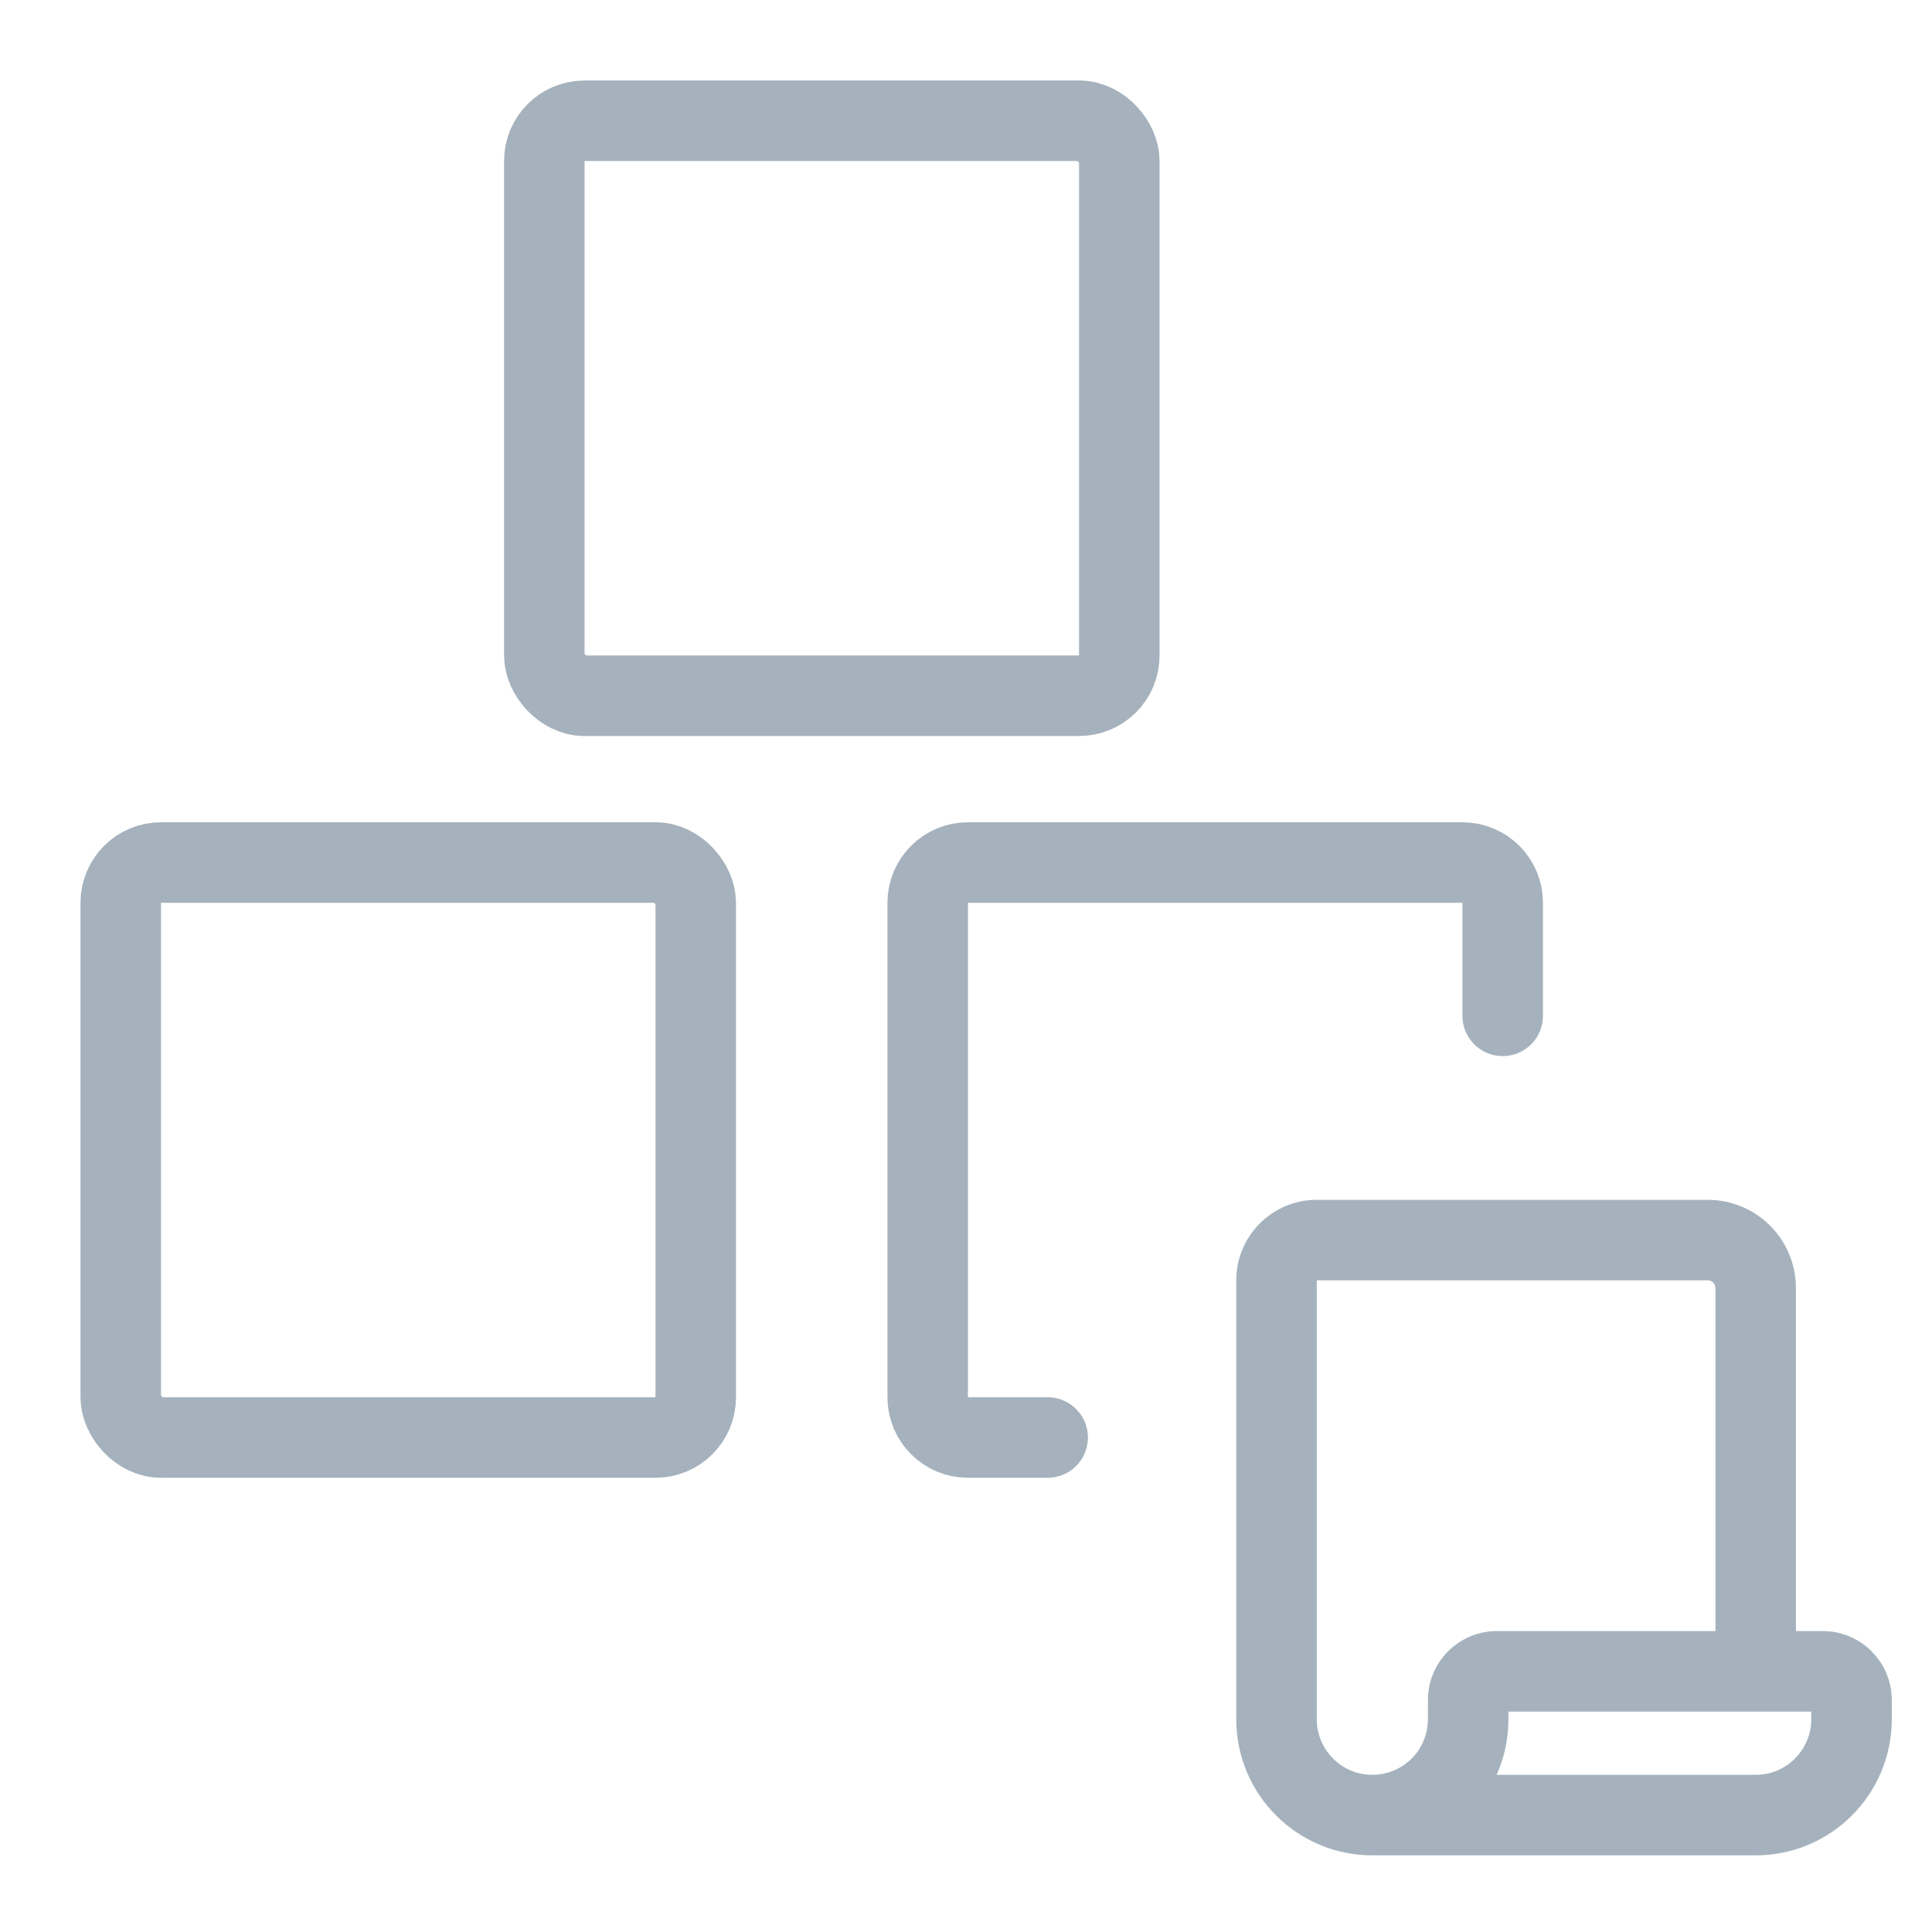
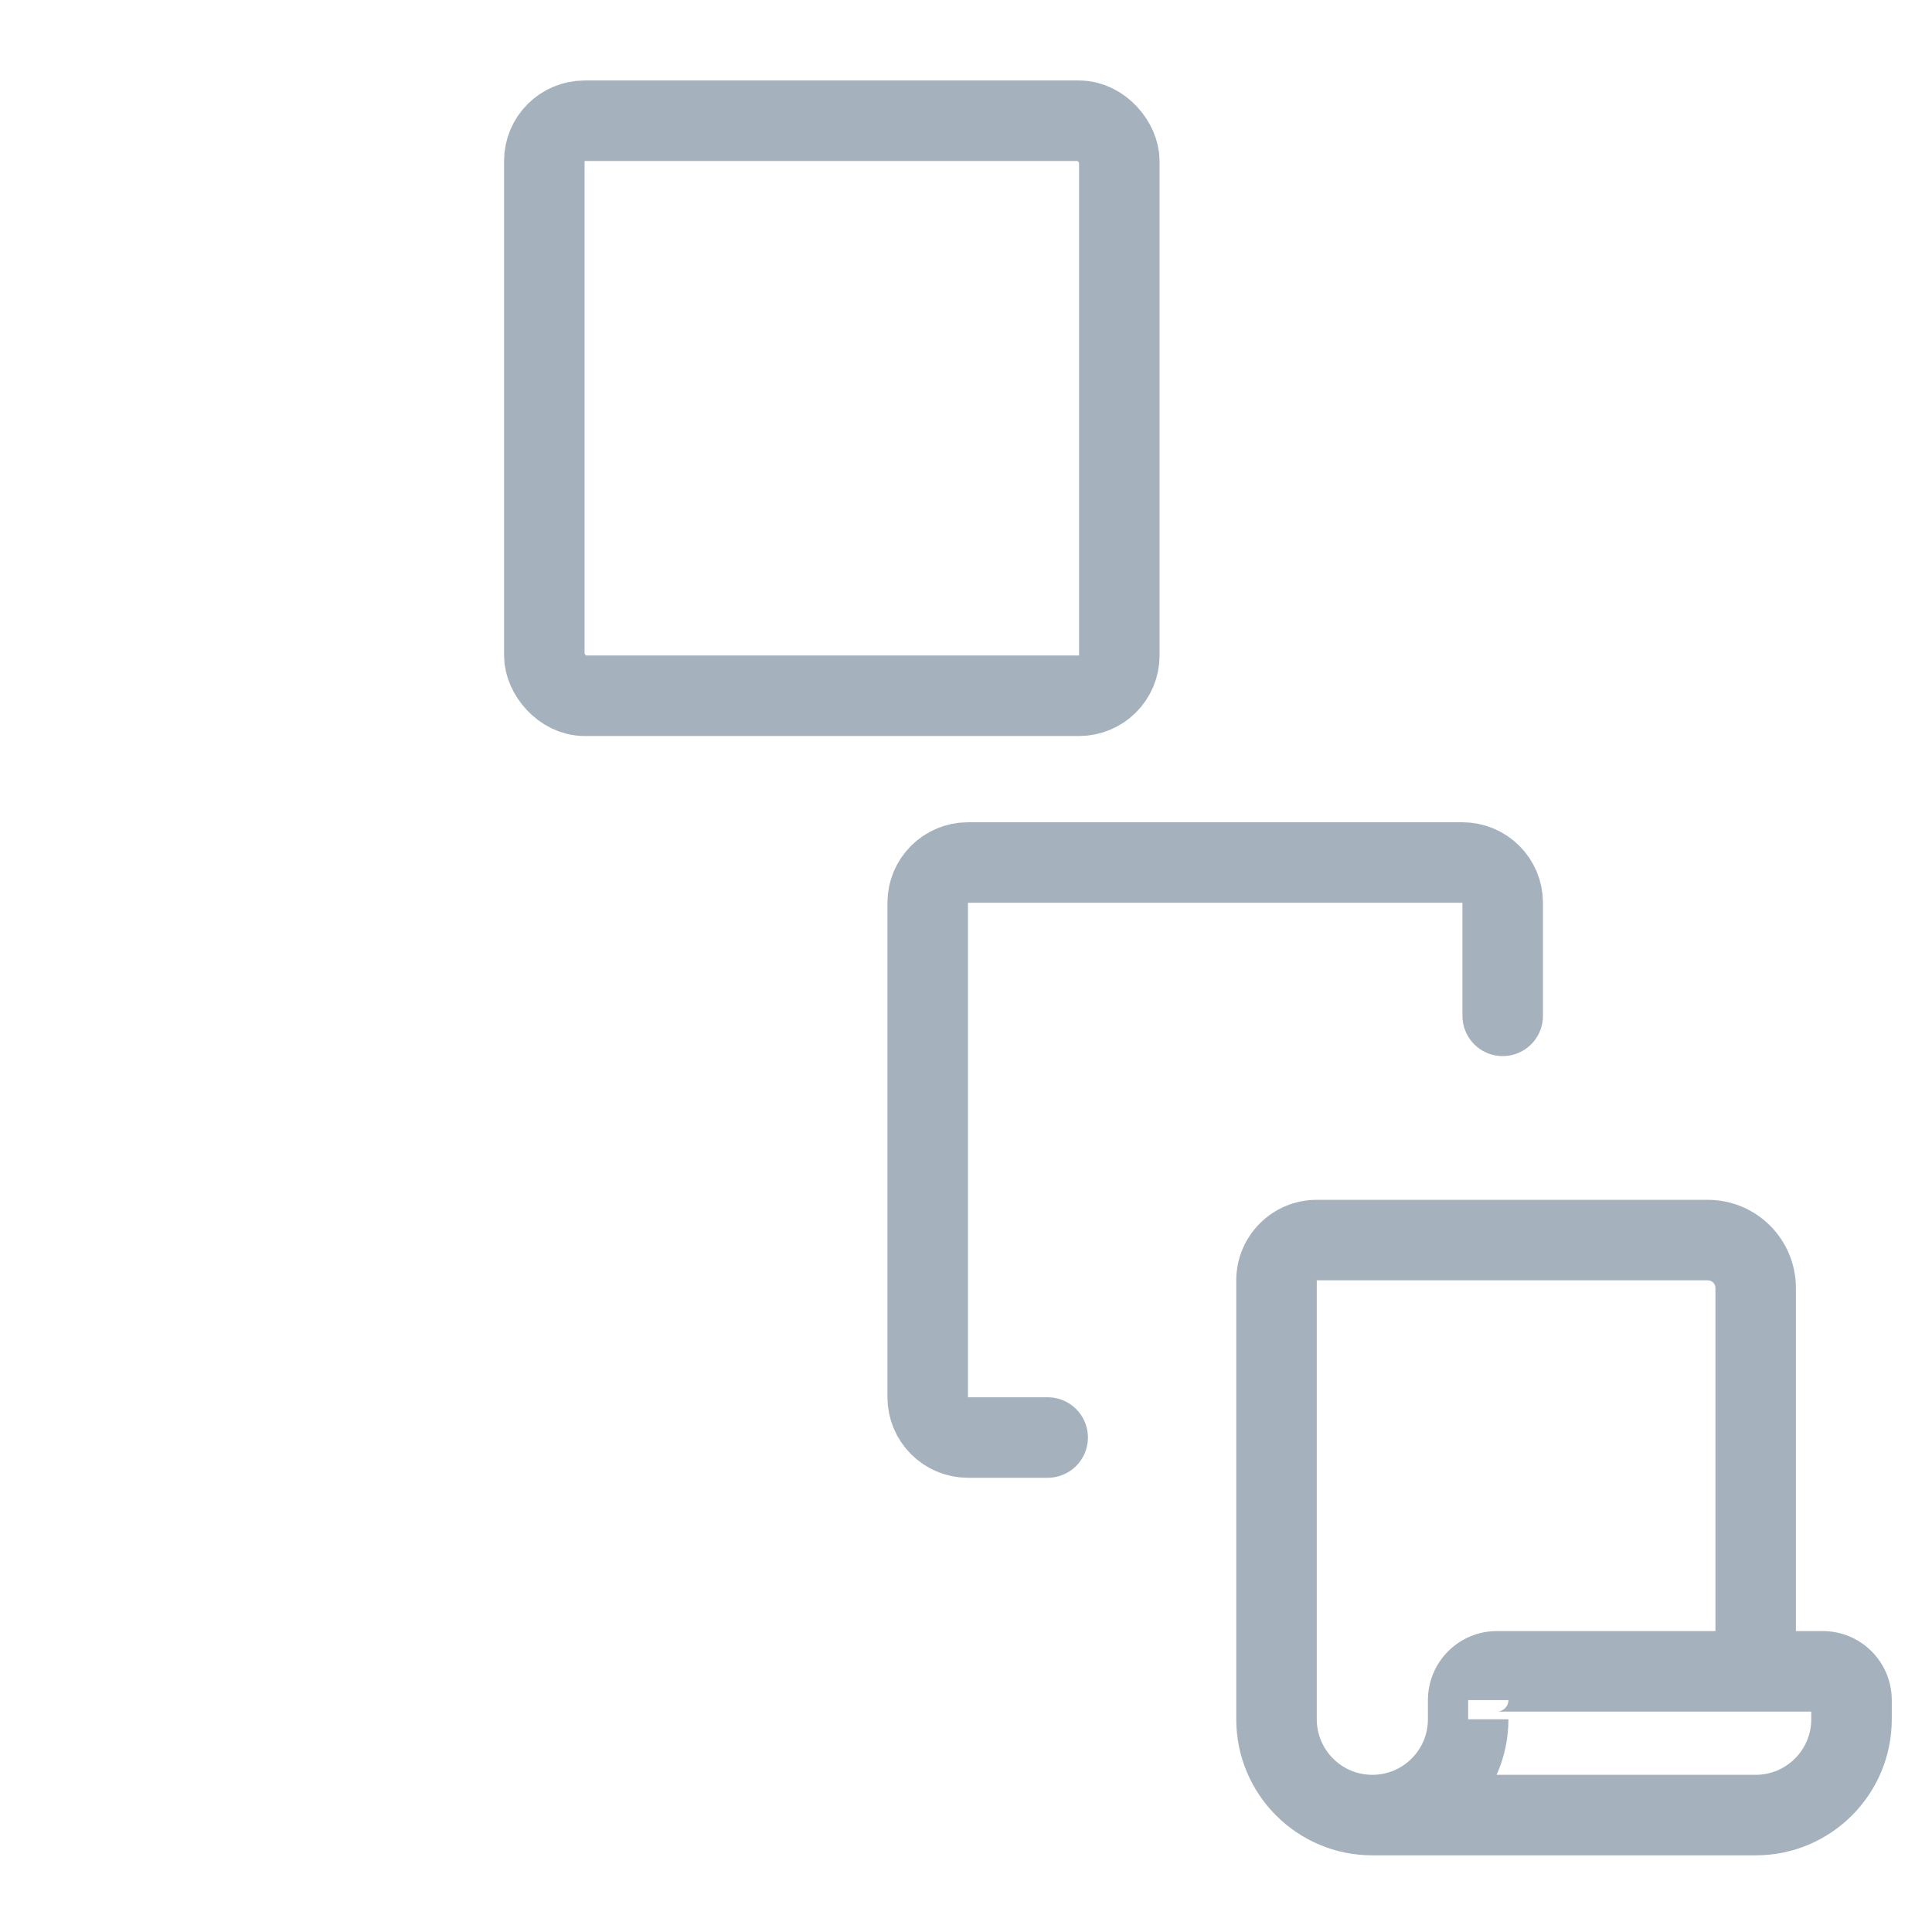
<svg xmlns="http://www.w3.org/2000/svg" width="34" height="34" viewBox="0 0 34 34" fill="none">
-   <rect x="2.125" y="15.179" width="10.119" height="10.119" rx="0.708" stroke="#A5B2BD" stroke-width="1.417" />
  <path d="M26.445 17.877V15.887C26.445 15.496 26.128 15.179 25.736 15.179H17.034C16.643 15.179 16.326 15.496 16.326 15.887V24.589C16.326 24.98 16.643 25.298 17.034 25.298H18.437" stroke="#A5B2BD" stroke-width="1.417" stroke-linecap="round" />
  <rect x="9.579" y="2.125" width="10.119" height="10.119" rx="0.708" stroke="#A5B2BD" stroke-width="1.417" />
-   <path d="M25.837 30.256H25.129V29.919H25.837H26.546V30.256H25.837ZM26.343 29.413V28.704H30.897V29.413V30.121H26.343V29.413ZM30.897 29.413V28.704H32.078V29.413V30.121H30.897V29.413ZM30.897 22.667H31.605V29.413H30.897H30.189V22.667H30.897ZM32.584 30.256H31.875V29.919H32.584H33.292V30.256H32.584ZM30.897 31.942V32.651H24.151V31.942V31.234H30.897V31.942ZM32.584 30.256H33.292C33.292 31.579 32.22 32.651 30.897 32.651V31.942V31.234C31.437 31.234 31.875 30.796 31.875 30.256H32.584ZM32.078 29.413V28.704C32.748 28.704 33.292 29.248 33.292 29.919H32.584H31.875C31.875 30.03 31.966 30.121 32.078 30.121V29.413ZM25.837 29.919H25.129C25.129 29.248 25.673 28.704 26.343 28.704V29.413V30.121C26.455 30.121 26.546 30.03 26.546 29.919H25.837ZM25.837 30.256H26.546C26.546 31.579 25.474 32.651 24.151 32.651V31.942V31.234C24.691 31.234 25.129 30.796 25.129 30.256H25.837ZM22.464 30.256H23.173C23.173 30.796 23.611 31.234 24.151 31.234V31.942V32.651C22.828 32.651 21.756 31.579 21.756 30.256H22.464ZM30.054 21.823V21.115C30.911 21.115 31.605 21.81 31.605 22.667H30.897H30.189C30.189 22.592 30.128 22.532 30.054 22.532V21.823ZM30.054 21.823V22.532H25.837V21.823V21.115H30.054V21.823ZM22.464 24.353H23.173V30.256H22.464H21.756V24.353H22.464ZM25.837 21.823V22.532H23.173V21.823V21.115H25.837V21.823ZM22.464 22.532H23.173V24.353H22.464H21.756V22.532H22.464ZM23.173 21.823V22.532L23.173 22.532H22.464H21.756C21.756 21.749 22.39 21.115 23.173 21.115V21.823Z" fill="#A5B2BD" />
+   <path d="M25.837 30.256H25.129V29.919H25.837V30.256H25.837ZM26.343 29.413V28.704H30.897V29.413V30.121H26.343V29.413ZM30.897 29.413V28.704H32.078V29.413V30.121H30.897V29.413ZM30.897 22.667H31.605V29.413H30.897H30.189V22.667H30.897ZM32.584 30.256H31.875V29.919H32.584H33.292V30.256H32.584ZM30.897 31.942V32.651H24.151V31.942V31.234H30.897V31.942ZM32.584 30.256H33.292C33.292 31.579 32.22 32.651 30.897 32.651V31.942V31.234C31.437 31.234 31.875 30.796 31.875 30.256H32.584ZM32.078 29.413V28.704C32.748 28.704 33.292 29.248 33.292 29.919H32.584H31.875C31.875 30.03 31.966 30.121 32.078 30.121V29.413ZM25.837 29.919H25.129C25.129 29.248 25.673 28.704 26.343 28.704V29.413V30.121C26.455 30.121 26.546 30.03 26.546 29.919H25.837ZM25.837 30.256H26.546C26.546 31.579 25.474 32.651 24.151 32.651V31.942V31.234C24.691 31.234 25.129 30.796 25.129 30.256H25.837ZM22.464 30.256H23.173C23.173 30.796 23.611 31.234 24.151 31.234V31.942V32.651C22.828 32.651 21.756 31.579 21.756 30.256H22.464ZM30.054 21.823V21.115C30.911 21.115 31.605 21.81 31.605 22.667H30.897H30.189C30.189 22.592 30.128 22.532 30.054 22.532V21.823ZM30.054 21.823V22.532H25.837V21.823V21.115H30.054V21.823ZM22.464 24.353H23.173V30.256H22.464H21.756V24.353H22.464ZM25.837 21.823V22.532H23.173V21.823V21.115H25.837V21.823ZM22.464 22.532H23.173V24.353H22.464H21.756V22.532H22.464ZM23.173 21.823V22.532L23.173 22.532H22.464H21.756C21.756 21.749 22.39 21.115 23.173 21.115V21.823Z" fill="#A5B2BD" />
</svg>